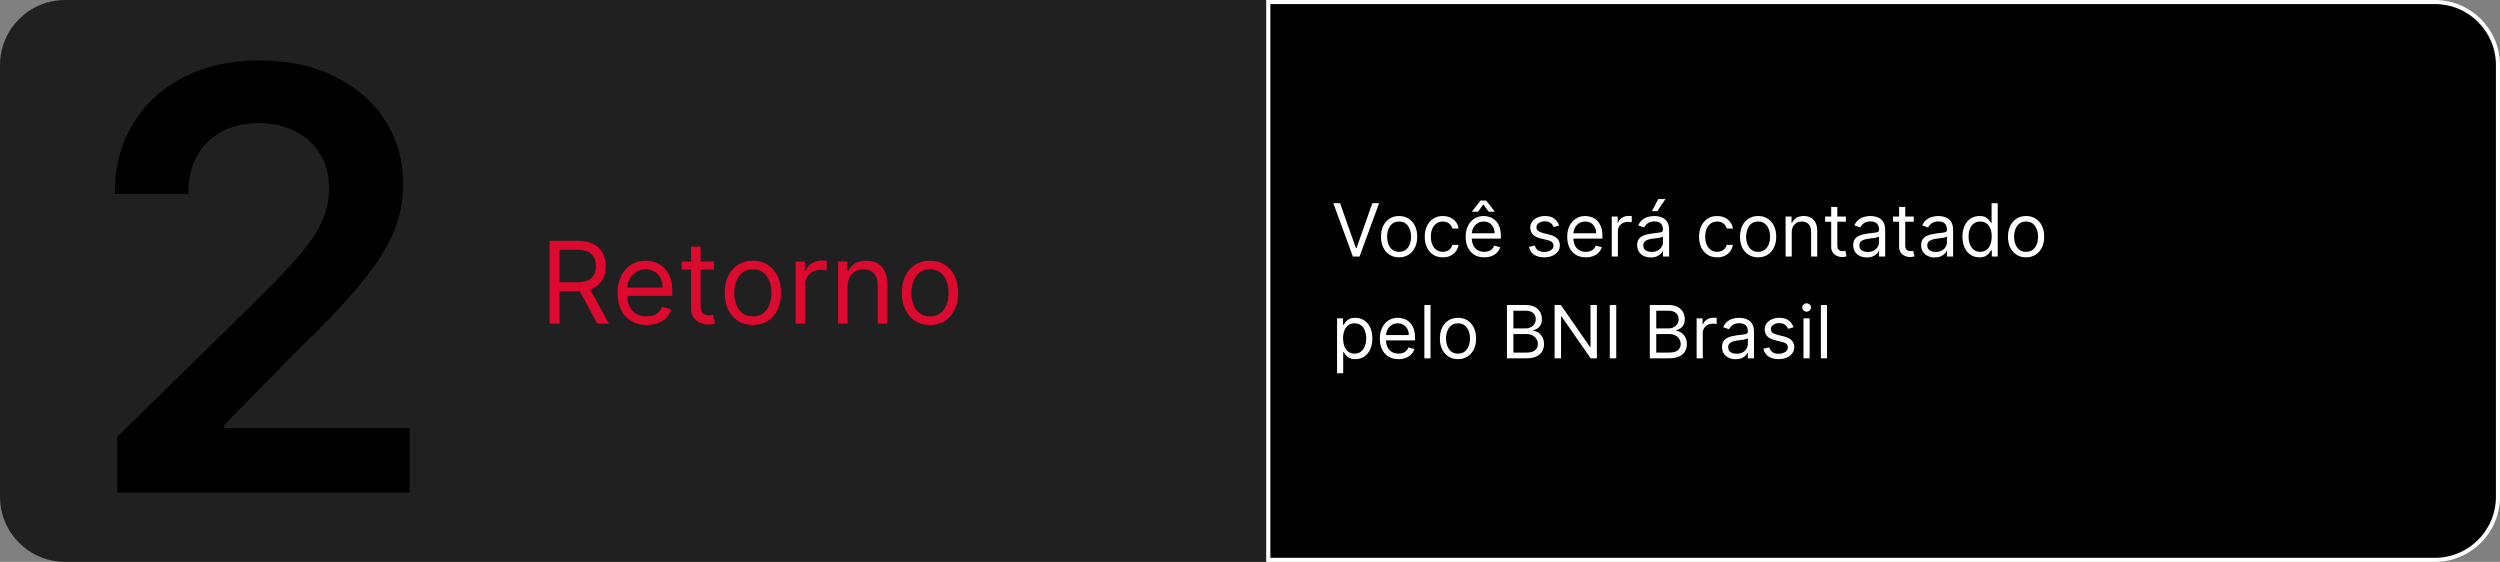
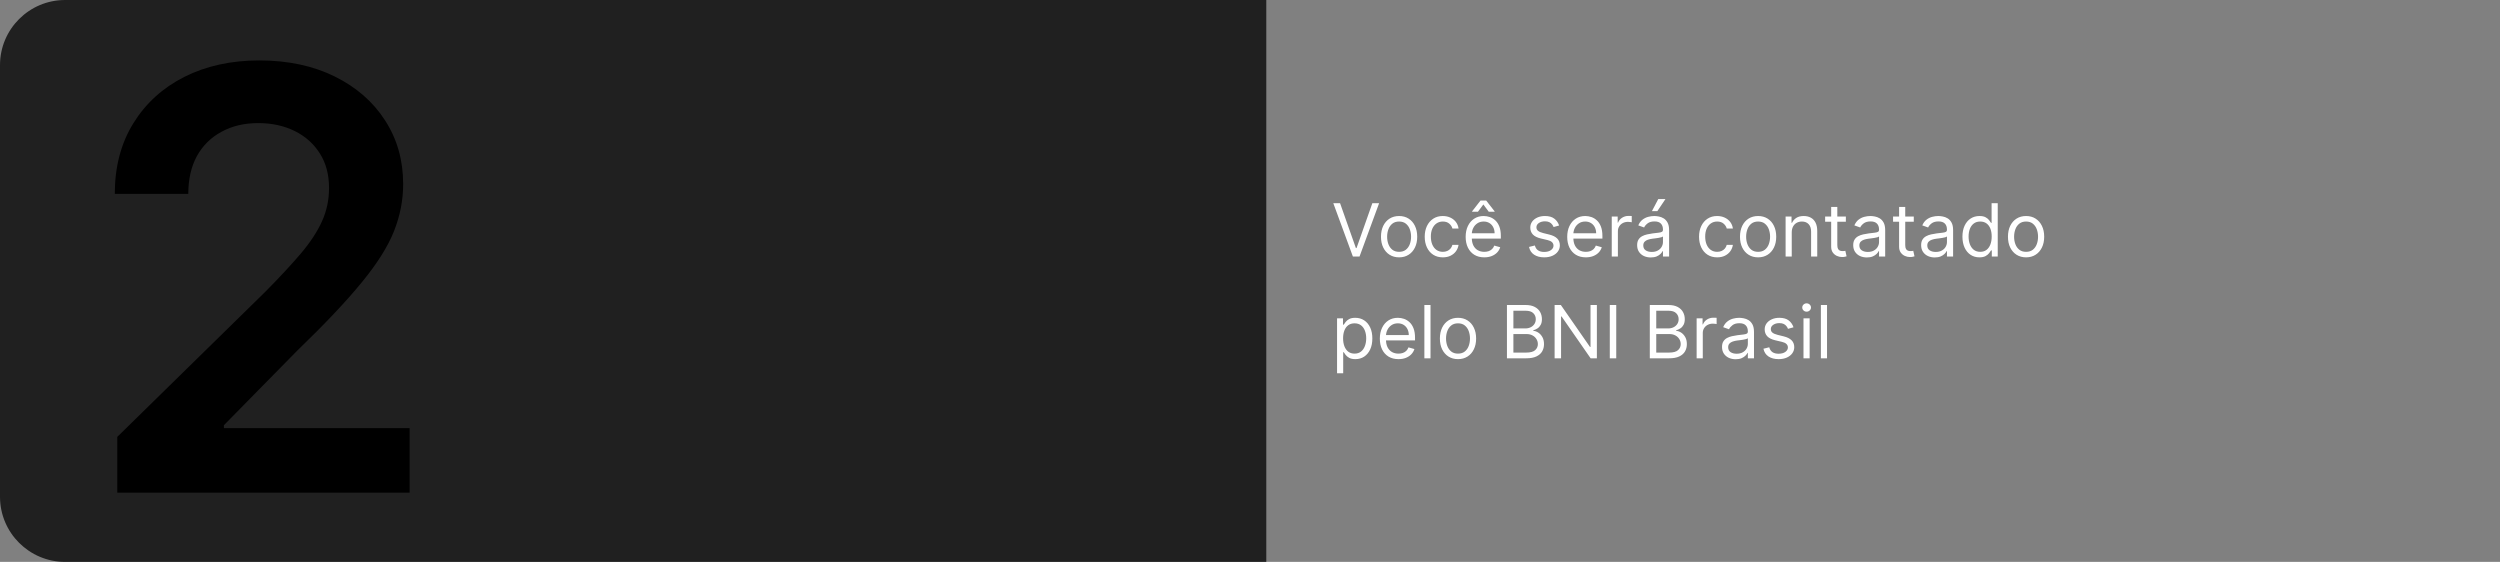
<svg xmlns="http://www.w3.org/2000/svg" width="614" height="138" viewBox="0 0 614 138" fill="none">
  <rect x="0" y="0" width="614" height="138" fill="#808080" stroke="none" />
  <path d="M0 16C0 7.163 7.163 0 16 0H311V138H16C7.163 138 0 130.837 0 122V16Z" fill="#202020" />
  <path d="M28.807 121V107.295L65.165 71.653C68.642 68.142 71.54 65.023 73.858 62.295C76.176 59.568 77.915 56.926 79.074 54.369C80.233 51.812 80.812 49.085 80.812 46.188C80.812 42.881 80.062 40.051 78.562 37.699C77.062 35.312 75 33.472 72.375 32.176C69.75 30.881 66.767 30.233 63.426 30.233C59.983 30.233 56.966 30.949 54.375 32.381C51.784 33.778 49.773 35.773 48.341 38.364C46.943 40.955 46.244 44.04 46.244 47.619H28.193C28.193 40.972 29.71 35.193 32.744 30.284C35.778 25.375 39.955 21.574 45.273 18.881C50.625 16.188 56.761 14.841 63.682 14.841C70.704 14.841 76.875 16.153 82.193 18.778C87.511 21.403 91.636 25 94.568 29.568C97.534 34.136 99.017 39.352 99.017 45.216C99.017 49.136 98.267 52.989 96.767 56.773C95.267 60.557 92.625 64.75 88.841 69.352C85.091 73.954 79.824 79.528 73.04 86.074L54.989 104.432V105.148H100.602V121H28.807Z" fill="black" />
-   <path d="M134.966 79.5V59.136H141.847C143.438 59.136 144.743 59.408 145.764 59.952C146.785 60.489 147.541 61.228 148.031 62.169C148.522 63.11 148.767 64.181 148.767 65.381C148.767 66.581 148.522 67.644 148.031 68.572C147.541 69.501 146.788 70.23 145.774 70.76C144.76 71.284 143.464 71.546 141.886 71.546H136.318V69.318H141.807C142.894 69.318 143.769 69.159 144.432 68.841C145.101 68.523 145.585 68.072 145.884 67.489C146.188 66.899 146.341 66.196 146.341 65.381C146.341 64.565 146.188 63.853 145.884 63.243C145.579 62.633 145.091 62.162 144.422 61.831C143.752 61.493 142.867 61.324 141.767 61.324H137.432V79.5H134.966ZM144.551 70.352L149.562 79.5H146.699L141.767 70.352H144.551ZM158.797 79.818C157.326 79.818 156.056 79.493 154.989 78.844C153.928 78.188 153.11 77.273 152.533 76.099C151.963 74.919 151.678 73.547 151.678 71.983C151.678 70.419 151.963 69.04 152.533 67.847C153.11 66.647 153.912 65.712 154.939 65.043C155.973 64.367 157.18 64.028 158.559 64.028C159.354 64.028 160.14 64.161 160.915 64.426C161.691 64.691 162.397 65.122 163.033 65.719C163.669 66.309 164.176 67.091 164.554 68.065C164.932 69.04 165.121 70.24 165.121 71.665V72.659H153.348V70.631H162.735C162.735 69.769 162.562 69 162.218 68.324C161.88 67.648 161.396 67.114 160.766 66.723C160.143 66.332 159.407 66.136 158.559 66.136C157.624 66.136 156.815 66.368 156.132 66.832C155.456 67.29 154.936 67.886 154.571 68.622C154.207 69.358 154.025 70.147 154.025 70.989V72.341C154.025 73.494 154.223 74.472 154.621 75.274C155.025 76.07 155.586 76.676 156.301 77.094C157.017 77.505 157.849 77.71 158.797 77.71C159.414 77.71 159.971 77.624 160.468 77.452C160.971 77.273 161.406 77.008 161.77 76.656C162.135 76.298 162.417 75.854 162.615 75.324L164.882 75.96C164.644 76.729 164.243 77.405 163.679 77.989C163.116 78.565 162.42 79.016 161.591 79.341C160.763 79.659 159.831 79.818 158.797 79.818ZM175.333 64.227V66.216H167.418V64.227H175.333ZM169.725 60.568H172.071V75.125C172.071 75.788 172.167 76.285 172.36 76.617C172.559 76.941 172.81 77.16 173.115 77.273C173.427 77.379 173.755 77.432 174.1 77.432C174.358 77.432 174.57 77.419 174.736 77.392C174.902 77.359 175.034 77.332 175.134 77.312L175.611 79.421C175.452 79.48 175.23 79.54 174.945 79.599C174.66 79.666 174.299 79.699 173.861 79.699C173.198 79.699 172.549 79.556 171.912 79.271C171.283 78.986 170.759 78.552 170.341 77.969C169.93 77.385 169.725 76.65 169.725 75.761V60.568ZM184.903 79.818C183.524 79.818 182.315 79.49 181.274 78.834C180.24 78.178 179.431 77.26 178.848 76.079C178.271 74.9 177.983 73.521 177.983 71.943C177.983 70.352 178.271 68.963 178.848 67.777C179.431 66.59 180.24 65.669 181.274 65.013C182.315 64.356 183.524 64.028 184.903 64.028C186.282 64.028 187.488 64.356 188.522 65.013C189.563 65.669 190.372 66.59 190.949 67.777C191.532 68.963 191.824 70.352 191.824 71.943C191.824 73.521 191.532 74.9 190.949 76.079C190.372 77.26 189.563 78.178 188.522 78.834C187.488 79.49 186.282 79.818 184.903 79.818ZM184.903 77.71C185.95 77.71 186.812 77.442 187.488 76.905C188.164 76.368 188.665 75.662 188.99 74.787C189.315 73.912 189.477 72.964 189.477 71.943C189.477 70.922 189.315 69.971 188.99 69.09C188.665 68.208 188.164 67.495 187.488 66.952C186.812 66.408 185.95 66.136 184.903 66.136C183.856 66.136 182.994 66.408 182.318 66.952C181.642 67.495 181.141 68.208 180.816 69.09C180.492 69.971 180.329 70.922 180.329 71.943C180.329 72.964 180.492 73.912 180.816 74.787C181.141 75.662 181.642 76.368 182.318 76.905C182.994 77.442 183.856 77.71 184.903 77.71ZM195.406 79.5V64.227H197.673V66.534H197.832C198.11 65.778 198.614 65.165 199.343 64.695C200.072 64.224 200.894 63.989 201.809 63.989C201.981 63.989 202.197 63.992 202.455 63.999C202.714 64.005 202.909 64.015 203.042 64.028V66.415C202.962 66.395 202.78 66.365 202.495 66.325C202.217 66.279 201.922 66.256 201.61 66.256C200.868 66.256 200.205 66.412 199.621 66.723C199.045 67.028 198.587 67.452 198.249 67.996C197.918 68.533 197.752 69.146 197.752 69.835V79.5H195.406ZM208.17 70.312V79.5H205.824V64.227H208.091V66.614H208.289C208.647 65.838 209.191 65.215 209.92 64.744C210.649 64.267 211.591 64.028 212.744 64.028C213.778 64.028 214.683 64.24 215.458 64.665C216.234 65.082 216.837 65.719 217.268 66.574C217.699 67.422 217.914 68.496 217.914 69.796V79.5H215.568V69.954C215.568 68.755 215.256 67.82 214.633 67.151C214.01 66.474 213.155 66.136 212.068 66.136C211.319 66.136 210.649 66.299 210.059 66.624C209.476 66.948 209.015 67.422 208.677 68.046C208.339 68.669 208.17 69.424 208.17 70.312ZM228.407 79.818C227.028 79.818 225.818 79.49 224.778 78.834C223.744 78.178 222.935 77.26 222.352 76.079C221.775 74.9 221.487 73.521 221.487 71.943C221.487 70.352 221.775 68.963 222.352 67.777C222.935 66.59 223.744 65.669 224.778 65.013C225.818 64.356 227.028 64.028 228.407 64.028C229.786 64.028 230.992 64.356 232.026 65.013C233.067 65.669 233.876 66.59 234.452 67.777C235.036 68.963 235.327 70.352 235.327 71.943C235.327 73.521 235.036 74.9 234.452 76.079C233.876 77.26 233.067 78.178 232.026 78.834C230.992 79.49 229.786 79.818 228.407 79.818ZM228.407 77.71C229.454 77.71 230.316 77.442 230.992 76.905C231.668 76.368 232.169 75.662 232.494 74.787C232.818 73.912 232.981 72.964 232.981 71.943C232.981 70.922 232.818 69.971 232.494 69.09C232.169 68.208 231.668 67.495 230.992 66.952C230.316 66.408 229.454 66.136 228.407 66.136C227.36 66.136 226.498 66.408 225.822 66.952C225.146 67.495 224.645 68.208 224.32 69.09C223.996 69.971 223.833 70.922 223.833 71.943C223.833 72.964 223.996 73.912 224.32 74.787C224.645 75.662 225.146 76.368 225.822 76.905C226.498 77.442 227.36 77.71 228.407 77.71Z" fill="#DB0A2E" />
-   <path d="M598 0.5C606.56 0.5 613.5 7.44 613.5 16V122C613.5 130.56 606.56 137.5 598 137.5H311.5V0.5H598Z" fill="black" />
-   <path d="M598 0.5C606.56 0.5 613.5 7.44 613.5 16V122C613.5 130.56 606.56 137.5 598 137.5H311.5V0.5H598Z" stroke="white" />
  <path d="M329.122 49.909L333.009 60.929H333.162L337.048 49.909H338.71L333.903 63H332.267L327.46 49.909H329.122ZM343.619 63.205C342.733 63.205 341.955 62.994 341.286 62.572C340.621 62.15 340.102 61.56 339.727 60.801C339.356 60.043 339.17 59.156 339.17 58.142C339.17 57.119 339.356 56.227 339.727 55.464C340.102 54.701 340.621 54.109 341.286 53.687C341.955 53.265 342.733 53.054 343.619 53.054C344.506 53.054 345.281 53.265 345.946 53.687C346.615 54.109 347.135 54.701 347.506 55.464C347.881 56.227 348.068 57.119 348.068 58.142C348.068 59.156 347.881 60.043 347.506 60.801C347.135 61.56 346.615 62.15 345.946 62.572C345.281 62.994 344.506 63.205 343.619 63.205ZM343.619 61.849C344.293 61.849 344.847 61.677 345.281 61.332C345.716 60.986 346.038 60.533 346.246 59.97C346.455 59.408 346.56 58.798 346.56 58.142C346.56 57.486 346.455 56.874 346.246 56.307C346.038 55.741 345.716 55.283 345.281 54.933C344.847 54.584 344.293 54.409 343.619 54.409C342.946 54.409 342.392 54.584 341.957 54.933C341.523 55.283 341.201 55.741 340.992 56.307C340.783 56.874 340.679 57.486 340.679 58.142C340.679 58.798 340.783 59.408 340.992 59.97C341.201 60.533 341.523 60.986 341.957 61.332C342.392 61.677 342.946 61.849 343.619 61.849ZM354.36 63.205C353.439 63.205 352.646 62.987 351.982 62.553C351.317 62.118 350.806 61.519 350.448 60.756C350.09 59.994 349.911 59.122 349.911 58.142C349.911 57.145 350.094 56.265 350.46 55.502C350.831 54.735 351.347 54.136 352.007 53.706C352.672 53.271 353.448 53.054 354.334 53.054C355.024 53.054 355.646 53.182 356.2 53.438C356.754 53.693 357.208 54.051 357.562 54.511C357.916 54.972 358.135 55.508 358.22 56.122H356.712C356.597 55.675 356.341 55.278 355.945 54.933C355.553 54.584 355.024 54.409 354.36 54.409C353.771 54.409 353.256 54.562 352.813 54.869C352.374 55.172 352.031 55.6 351.784 56.154C351.541 56.704 351.419 57.349 351.419 58.091C351.419 58.849 351.539 59.51 351.777 60.072C352.02 60.635 352.361 61.072 352.8 61.383C353.243 61.694 353.763 61.849 354.36 61.849C354.752 61.849 355.107 61.781 355.427 61.645C355.747 61.508 356.017 61.312 356.239 61.057C356.46 60.801 356.618 60.494 356.712 60.136H358.22C358.135 60.716 357.924 61.238 357.588 61.702C357.255 62.163 356.814 62.529 356.264 62.802C355.719 63.07 355.084 63.205 354.36 63.205ZM364.542 63.205C363.596 63.205 362.78 62.996 362.094 62.578C361.412 62.156 360.886 61.568 360.515 60.814C360.149 60.055 359.965 59.173 359.965 58.168C359.965 57.162 360.149 56.276 360.515 55.508C360.886 54.737 361.401 54.136 362.062 53.706C362.727 53.271 363.502 53.054 364.389 53.054C364.9 53.054 365.405 53.139 365.904 53.31C366.402 53.48 366.856 53.757 367.265 54.141C367.674 54.52 368 55.023 368.243 55.649C368.486 56.276 368.607 57.047 368.607 57.963V58.602H361.039V57.298H367.073C367.073 56.744 366.963 56.25 366.741 55.815C366.524 55.381 366.213 55.038 365.808 54.786C365.407 54.535 364.934 54.409 364.389 54.409C363.788 54.409 363.268 54.558 362.829 54.856C362.394 55.151 362.06 55.534 361.825 56.007C361.591 56.48 361.474 56.987 361.474 57.528V58.398C361.474 59.139 361.602 59.768 361.857 60.283C362.117 60.795 362.477 61.185 362.938 61.453C363.398 61.717 363.933 61.849 364.542 61.849C364.938 61.849 365.296 61.794 365.616 61.683C365.94 61.568 366.219 61.398 366.453 61.172C366.688 60.942 366.869 60.656 366.997 60.315L368.454 60.724C368.301 61.219 368.043 61.653 367.681 62.028C367.318 62.399 366.871 62.689 366.338 62.898C365.806 63.102 365.207 63.205 364.542 63.205ZM365.642 52.006L364.312 50.216L362.982 52.006H361.551V51.903L363.622 49.244H365.002L367.073 51.903V52.006H365.642ZM382.919 55.381L381.564 55.764C381.479 55.538 381.353 55.319 381.187 55.106C381.025 54.889 380.803 54.709 380.522 54.569C380.241 54.428 379.881 54.358 379.442 54.358C378.841 54.358 378.34 54.496 377.94 54.773C377.544 55.046 377.345 55.394 377.345 55.815C377.345 56.19 377.482 56.486 377.754 56.704C378.027 56.921 378.453 57.102 379.033 57.247L380.49 57.605C381.368 57.818 382.022 58.144 382.453 58.583C382.883 59.018 383.098 59.578 383.098 60.264C383.098 60.827 382.936 61.33 382.612 61.773C382.293 62.216 381.845 62.565 381.27 62.821C380.695 63.077 380.026 63.205 379.263 63.205C378.262 63.205 377.433 62.987 376.776 62.553C376.12 62.118 375.705 61.483 375.53 60.648L376.962 60.29C377.098 60.818 377.356 61.215 377.735 61.479C378.119 61.743 378.619 61.875 379.237 61.875C379.941 61.875 380.499 61.726 380.912 61.428C381.33 61.125 381.539 60.763 381.539 60.341C381.539 60 381.419 59.715 381.181 59.484C380.942 59.25 380.575 59.075 380.081 58.96L378.445 58.577C377.546 58.364 376.885 58.033 376.463 57.586C376.046 57.134 375.837 56.57 375.837 55.892C375.837 55.338 375.992 54.848 376.303 54.422C376.619 53.996 377.047 53.661 377.588 53.418C378.134 53.175 378.752 53.054 379.442 53.054C380.414 53.054 381.176 53.267 381.73 53.693C382.289 54.119 382.685 54.682 382.919 55.381ZM389.485 63.205C388.539 63.205 387.723 62.996 387.037 62.578C386.355 62.156 385.829 61.568 385.458 60.814C385.092 60.055 384.909 59.173 384.909 58.168C384.909 57.162 385.092 56.276 385.458 55.508C385.829 54.737 386.345 54.136 387.005 53.706C387.67 53.271 388.446 53.054 389.332 53.054C389.843 53.054 390.348 53.139 390.847 53.31C391.346 53.48 391.799 53.757 392.208 54.141C392.618 54.52 392.944 55.023 393.186 55.649C393.429 56.276 393.551 57.047 393.551 57.963V58.602H385.983V57.298H392.017C392.017 56.744 391.906 56.25 391.684 55.815C391.467 55.381 391.156 55.038 390.751 54.786C390.35 54.535 389.877 54.409 389.332 54.409C388.731 54.409 388.211 54.558 387.772 54.856C387.338 55.151 387.003 55.534 386.769 56.007C386.534 56.48 386.417 56.987 386.417 57.528V58.398C386.417 59.139 386.545 59.768 386.801 60.283C387.061 60.795 387.421 61.185 387.881 61.453C388.341 61.717 388.876 61.849 389.485 61.849C389.882 61.849 390.24 61.794 390.559 61.683C390.883 61.568 391.162 61.398 391.397 61.172C391.631 60.942 391.812 60.656 391.94 60.315L393.397 60.724C393.244 61.219 392.986 61.653 392.624 62.028C392.262 62.399 391.814 62.689 391.282 62.898C390.749 63.102 390.15 63.205 389.485 63.205ZM395.846 63V53.182H397.303V54.665H397.405C397.584 54.179 397.908 53.785 398.377 53.482C398.846 53.18 399.374 53.028 399.962 53.028C400.073 53.028 400.211 53.031 400.377 53.035C400.544 53.039 400.669 53.045 400.755 53.054V54.588C400.703 54.575 400.586 54.556 400.403 54.531C400.224 54.501 400.034 54.486 399.834 54.486C399.357 54.486 398.931 54.586 398.556 54.786C398.185 54.982 397.891 55.255 397.674 55.604C397.461 55.95 397.354 56.344 397.354 56.787V63H395.846ZM405.432 63.23C404.81 63.23 404.245 63.113 403.738 62.879C403.231 62.64 402.828 62.297 402.53 61.849C402.232 61.398 402.083 60.852 402.083 60.213C402.083 59.651 402.193 59.195 402.415 58.845C402.637 58.492 402.933 58.215 403.303 58.014C403.674 57.814 404.083 57.665 404.531 57.567C404.982 57.465 405.436 57.383 405.892 57.324C406.489 57.247 406.972 57.19 407.343 57.151C407.718 57.109 407.991 57.038 408.161 56.94C408.336 56.842 408.423 56.672 408.423 56.429V56.378C408.423 55.747 408.251 55.257 407.906 54.908C407.565 54.558 407.047 54.383 406.352 54.383C405.632 54.383 405.068 54.541 404.659 54.856C404.249 55.172 403.962 55.508 403.796 55.867L402.364 55.355C402.619 54.758 402.96 54.294 403.387 53.962C403.817 53.625 404.286 53.391 404.793 53.258C405.304 53.122 405.807 53.054 406.301 53.054C406.617 53.054 406.979 53.092 407.388 53.169C407.801 53.242 408.2 53.393 408.583 53.623C408.971 53.853 409.293 54.2 409.548 54.665C409.804 55.129 409.932 55.751 409.932 56.531V63H408.423V61.67H408.347C408.244 61.883 408.074 62.111 407.835 62.354C407.597 62.597 407.279 62.804 406.883 62.974C406.487 63.145 406.003 63.23 405.432 63.23ZM405.662 61.875C406.259 61.875 406.762 61.758 407.171 61.523C407.584 61.289 407.895 60.986 408.104 60.616C408.317 60.245 408.423 59.855 408.423 59.446V58.065C408.36 58.142 408.219 58.212 408.002 58.276C407.789 58.336 407.541 58.389 407.26 58.436C406.983 58.479 406.713 58.517 406.448 58.551C406.188 58.581 405.977 58.606 405.816 58.628C405.423 58.679 405.057 58.762 404.716 58.877C404.379 58.988 404.107 59.156 403.898 59.382C403.693 59.604 403.591 59.906 403.591 60.29C403.591 60.814 403.785 61.21 404.173 61.479C404.565 61.743 405.061 61.875 405.662 61.875ZM405.713 51.852L407.273 48.886H409.037L407.043 51.852H405.713ZM421.737 63.205C420.816 63.205 420.023 62.987 419.359 62.553C418.694 62.118 418.183 61.519 417.825 60.756C417.467 59.994 417.288 59.122 417.288 58.142C417.288 57.145 417.471 56.265 417.837 55.502C418.208 54.735 418.724 54.136 419.384 53.706C420.049 53.271 420.825 53.054 421.711 53.054C422.401 53.054 423.023 53.182 423.577 53.438C424.131 53.693 424.585 54.051 424.939 54.511C425.293 54.972 425.512 55.508 425.597 56.122H424.089C423.974 55.675 423.718 55.278 423.322 54.933C422.93 54.584 422.401 54.409 421.737 54.409C421.148 54.409 420.633 54.562 420.19 54.869C419.751 55.172 419.408 55.6 419.161 56.154C418.918 56.704 418.796 57.349 418.796 58.091C418.796 58.849 418.915 59.51 419.154 60.072C419.397 60.635 419.738 61.072 420.177 61.383C420.62 61.694 421.14 61.849 421.737 61.849C422.129 61.849 422.484 61.781 422.804 61.645C423.124 61.508 423.394 61.312 423.616 61.057C423.837 60.801 423.995 60.494 424.089 60.136H425.597C425.512 60.716 425.301 61.238 424.964 61.702C424.632 62.163 424.191 62.529 423.641 62.802C423.096 63.07 422.461 63.205 421.737 63.205ZM431.791 63.205C430.905 63.205 430.127 62.994 429.458 62.572C428.793 62.15 428.273 61.56 427.898 60.801C427.528 60.043 427.342 59.156 427.342 58.142C427.342 57.119 427.528 56.227 427.898 55.464C428.273 54.701 428.793 54.109 429.458 53.687C430.127 53.265 430.905 53.054 431.791 53.054C432.678 53.054 433.453 53.265 434.118 53.687C434.787 54.109 435.307 54.701 435.678 55.464C436.053 56.227 436.24 57.119 436.24 58.142C436.24 59.156 436.053 60.043 435.678 60.801C435.307 61.56 434.787 62.15 434.118 62.572C433.453 62.994 432.678 63.205 431.791 63.205ZM431.791 61.849C432.464 61.849 433.018 61.677 433.453 61.332C433.888 60.986 434.21 60.533 434.418 59.97C434.627 59.408 434.732 58.798 434.732 58.142C434.732 57.486 434.627 56.874 434.418 56.307C434.21 55.741 433.888 55.283 433.453 54.933C433.018 54.584 432.464 54.409 431.791 54.409C431.118 54.409 430.564 54.584 430.129 54.933C429.695 55.283 429.373 55.741 429.164 56.307C428.955 56.874 428.851 57.486 428.851 58.142C428.851 58.798 428.955 59.408 429.164 59.97C429.373 60.533 429.695 60.986 430.129 61.332C430.564 61.677 431.118 61.849 431.791 61.849ZM440.051 57.094V63H438.543V53.182H440V54.716H440.128C440.358 54.217 440.708 53.817 441.176 53.514C441.645 53.207 442.25 53.054 442.992 53.054C443.656 53.054 444.238 53.19 444.737 53.463C445.235 53.731 445.623 54.141 445.9 54.69C446.177 55.236 446.316 55.926 446.316 56.761V63H444.807V56.864C444.807 56.092 444.607 55.492 444.206 55.061C443.806 54.626 443.256 54.409 442.557 54.409C442.075 54.409 441.645 54.514 441.266 54.722C440.891 54.931 440.595 55.236 440.377 55.636C440.16 56.037 440.051 56.523 440.051 57.094ZM453.342 53.182V54.46H448.254V53.182H453.342ZM449.737 50.83H451.245V60.188C451.245 60.614 451.307 60.933 451.431 61.146C451.559 61.355 451.721 61.496 451.917 61.568C452.117 61.636 452.328 61.67 452.549 61.67C452.716 61.67 452.852 61.662 452.958 61.645C453.065 61.624 453.15 61.606 453.214 61.594L453.521 62.949C453.419 62.987 453.276 63.026 453.093 63.064C452.909 63.106 452.677 63.128 452.396 63.128C451.97 63.128 451.552 63.036 451.143 62.853C450.738 62.67 450.402 62.391 450.133 62.016C449.869 61.641 449.737 61.168 449.737 60.597V50.83ZM458.5 63.23C457.878 63.23 457.314 63.113 456.806 62.879C456.299 62.64 455.897 62.297 455.598 61.849C455.3 61.398 455.151 60.852 455.151 60.213C455.151 59.651 455.262 59.195 455.483 58.845C455.705 58.492 456.001 58.215 456.372 58.014C456.743 57.814 457.152 57.665 457.599 57.567C458.051 57.465 458.505 57.383 458.961 57.324C459.557 57.247 460.041 57.19 460.412 57.151C460.787 57.109 461.059 57.038 461.23 56.94C461.404 56.842 461.492 56.672 461.492 56.429V56.378C461.492 55.747 461.319 55.257 460.974 54.908C460.633 54.558 460.115 54.383 459.421 54.383C458.701 54.383 458.136 54.541 457.727 54.856C457.318 55.172 457.03 55.508 456.864 55.867L455.432 55.355C455.688 54.758 456.029 54.294 456.455 53.962C456.885 53.625 457.354 53.391 457.861 53.258C458.373 53.122 458.875 53.054 459.37 53.054C459.685 53.054 460.047 53.092 460.456 53.169C460.87 53.242 461.268 53.393 461.652 53.623C462.039 53.853 462.361 54.2 462.617 54.665C462.873 55.129 463 55.751 463 56.531V63H461.492V61.67H461.415C461.313 61.883 461.142 62.111 460.904 62.354C460.665 62.597 460.348 62.804 459.951 62.974C459.555 63.145 459.071 63.23 458.5 63.23ZM458.73 61.875C459.327 61.875 459.83 61.758 460.239 61.523C460.652 61.289 460.963 60.986 461.172 60.616C461.385 60.245 461.492 59.855 461.492 59.446V58.065C461.428 58.142 461.287 58.212 461.07 58.276C460.857 58.336 460.61 58.389 460.328 58.436C460.051 58.479 459.781 58.517 459.517 58.551C459.257 58.581 459.046 58.606 458.884 58.628C458.492 58.679 458.125 58.762 457.784 58.877C457.448 58.988 457.175 59.156 456.966 59.382C456.762 59.604 456.659 59.906 456.659 60.29C456.659 60.814 456.853 61.21 457.241 61.479C457.633 61.743 458.13 61.875 458.73 61.875ZM470.024 53.182V54.46H464.936V53.182H470.024ZM466.419 50.83H467.927V60.188C467.927 60.614 467.989 60.933 468.112 61.146C468.24 61.355 468.402 61.496 468.598 61.568C468.798 61.636 469.009 61.67 469.231 61.67C469.397 61.67 469.534 61.662 469.64 61.645C469.747 61.624 469.832 61.606 469.896 61.594L470.203 62.949C470.1 62.987 469.958 63.026 469.774 63.064C469.591 63.106 469.359 63.128 469.078 63.128C468.651 63.128 468.234 63.036 467.825 62.853C467.42 62.67 467.083 62.391 466.815 62.016C466.551 61.641 466.419 61.168 466.419 60.597V50.83ZM475.182 63.23C474.56 63.23 473.995 63.113 473.488 62.879C472.981 62.64 472.578 62.297 472.28 61.849C471.982 61.398 471.833 60.852 471.833 60.213C471.833 59.651 471.943 59.195 472.165 58.845C472.387 58.492 472.683 58.215 473.053 58.014C473.424 57.814 473.833 57.665 474.281 57.567C474.732 57.465 475.186 57.383 475.642 57.324C476.239 57.247 476.722 57.19 477.093 57.151C477.468 57.109 477.741 57.038 477.911 56.94C478.086 56.842 478.173 56.672 478.173 56.429V56.378C478.173 55.747 478.001 55.257 477.656 54.908C477.315 54.558 476.797 54.383 476.102 54.383C475.382 54.383 474.818 54.541 474.409 54.856C473.999 55.172 473.712 55.508 473.546 55.867L472.114 55.355C472.369 54.758 472.71 54.294 473.137 53.962C473.567 53.625 474.036 53.391 474.543 53.258C475.054 53.122 475.557 53.054 476.051 53.054C476.367 53.054 476.729 53.092 477.138 53.169C477.551 53.242 477.95 53.393 478.333 53.623C478.721 53.853 479.043 54.2 479.298 54.665C479.554 55.129 479.682 55.751 479.682 56.531V63H478.173V61.67H478.097C477.994 61.883 477.824 62.111 477.585 62.354C477.347 62.597 477.029 62.804 476.633 62.974C476.237 63.145 475.753 63.23 475.182 63.23ZM475.412 61.875C476.009 61.875 476.512 61.758 476.921 61.523C477.334 61.289 477.645 60.986 477.854 60.616C478.067 60.245 478.173 59.855 478.173 59.446V58.065C478.11 58.142 477.969 58.212 477.752 58.276C477.539 58.336 477.291 58.389 477.01 58.436C476.733 58.479 476.463 58.517 476.198 58.551C475.938 58.581 475.727 58.606 475.566 58.628C475.173 58.679 474.807 58.762 474.466 58.877C474.129 58.988 473.857 59.156 473.648 59.382C473.443 59.604 473.341 59.906 473.341 60.29C473.341 60.814 473.535 61.21 473.923 61.479C474.315 61.743 474.811 61.875 475.412 61.875ZM486.143 63.205C485.325 63.205 484.602 62.998 483.976 62.584C483.349 62.167 482.859 61.579 482.506 60.82C482.152 60.057 481.975 59.156 481.975 58.117C481.975 57.085 482.152 56.19 482.506 55.432C482.859 54.673 483.352 54.087 483.982 53.674C484.613 53.261 485.342 53.054 486.168 53.054C486.808 53.054 487.313 53.16 487.683 53.374C488.058 53.582 488.344 53.821 488.54 54.09C488.74 54.354 488.896 54.571 489.006 54.742H489.134V49.909H490.643V63H489.185V61.492H489.006C488.896 61.67 488.738 61.896 488.533 62.169C488.329 62.438 488.037 62.678 487.658 62.891C487.278 63.1 486.773 63.205 486.143 63.205ZM486.347 61.849C486.952 61.849 487.464 61.692 487.881 61.376C488.299 61.057 488.616 60.616 488.834 60.053C489.051 59.486 489.16 58.832 489.16 58.091C489.16 57.358 489.053 56.717 488.84 56.167C488.627 55.613 488.312 55.182 487.894 54.876C487.477 54.565 486.961 54.409 486.347 54.409C485.708 54.409 485.175 54.573 484.749 54.901C484.327 55.225 484.01 55.666 483.797 56.224C483.588 56.778 483.484 57.401 483.484 58.091C483.484 58.79 483.59 59.425 483.803 59.996C484.021 60.562 484.34 61.014 484.762 61.351C485.188 61.683 485.717 61.849 486.347 61.849ZM497.604 63.205C496.717 63.205 495.94 62.994 495.271 62.572C494.606 62.15 494.086 61.56 493.711 60.801C493.34 60.043 493.155 59.156 493.155 58.142C493.155 57.119 493.34 56.227 493.711 55.464C494.086 54.701 494.606 54.109 495.271 53.687C495.94 53.265 496.717 53.054 497.604 53.054C498.49 53.054 499.266 53.265 499.93 53.687C500.599 54.109 501.119 54.701 501.49 55.464C501.865 56.227 502.053 57.119 502.053 58.142C502.053 59.156 501.865 60.043 501.49 60.801C501.119 61.56 500.599 62.15 499.93 62.572C499.266 62.994 498.49 63.205 497.604 63.205ZM497.604 61.849C498.277 61.849 498.831 61.677 499.266 61.332C499.7 60.986 500.022 60.533 500.231 59.97C500.44 59.408 500.544 58.798 500.544 58.142C500.544 57.486 500.44 56.874 500.231 56.307C500.022 55.741 499.7 55.283 499.266 54.933C498.831 54.584 498.277 54.409 497.604 54.409C496.93 54.409 496.376 54.584 495.942 54.933C495.507 55.283 495.185 55.741 494.977 56.307C494.768 56.874 494.663 57.486 494.663 58.142C494.663 58.798 494.768 59.408 494.977 59.97C495.185 60.533 495.507 60.986 495.942 61.332C496.376 61.677 496.93 61.849 497.604 61.849ZM328.381 91.682V78.182H329.838V79.742H330.017C330.128 79.571 330.281 79.354 330.477 79.09C330.678 78.821 330.963 78.582 331.334 78.374C331.709 78.16 332.216 78.054 332.855 78.054C333.682 78.054 334.411 78.261 335.041 78.674C335.672 79.087 336.164 79.673 336.518 80.432C336.871 81.19 337.048 82.085 337.048 83.117C337.048 84.156 336.871 85.058 336.518 85.82C336.164 86.579 335.674 87.167 335.048 87.585C334.421 87.998 333.699 88.204 332.881 88.204C332.25 88.204 331.745 88.1 331.366 87.891C330.987 87.678 330.695 87.438 330.49 87.169C330.286 86.896 330.128 86.671 330.017 86.492H329.889V91.682H328.381ZM329.864 83.091C329.864 83.832 329.972 84.487 330.19 85.053C330.407 85.616 330.724 86.057 331.142 86.376C331.56 86.692 332.071 86.849 332.676 86.849C333.307 86.849 333.833 86.683 334.255 86.351C334.681 86.014 335.001 85.562 335.214 84.996C335.431 84.425 335.54 83.79 335.54 83.091C335.54 82.401 335.433 81.778 335.22 81.224C335.011 80.666 334.694 80.225 334.268 79.901C333.846 79.573 333.315 79.409 332.676 79.409C332.063 79.409 331.547 79.565 331.129 79.876C330.712 80.183 330.396 80.613 330.183 81.167C329.97 81.717 329.864 82.358 329.864 83.091ZM343.466 88.204C342.52 88.204 341.704 87.996 341.018 87.578C340.336 87.156 339.81 86.568 339.439 85.814C339.072 85.055 338.889 84.173 338.889 83.168C338.889 82.162 339.072 81.276 339.439 80.508C339.81 79.737 340.325 79.136 340.986 78.706C341.651 78.271 342.426 78.054 343.312 78.054C343.824 78.054 344.329 78.139 344.827 78.31C345.326 78.48 345.78 78.757 346.189 79.141C346.598 79.52 346.924 80.023 347.167 80.649C347.41 81.276 347.531 82.047 347.531 82.963V83.602H339.963V82.298H345.997C345.997 81.744 345.886 81.25 345.665 80.815C345.447 80.381 345.136 80.038 344.732 79.786C344.331 79.535 343.858 79.409 343.312 79.409C342.712 79.409 342.192 79.558 341.753 79.856C341.318 80.151 340.984 80.534 340.749 81.007C340.515 81.48 340.398 81.987 340.398 82.528V83.398C340.398 84.139 340.526 84.768 340.781 85.283C341.041 85.795 341.401 86.185 341.862 86.453C342.322 86.717 342.857 86.849 343.466 86.849C343.862 86.849 344.22 86.794 344.54 86.683C344.864 86.568 345.143 86.398 345.377 86.172C345.612 85.942 345.793 85.656 345.92 85.315L347.378 85.724C347.224 86.219 346.967 86.653 346.604 87.028C346.242 87.399 345.795 87.689 345.262 87.898C344.729 88.102 344.131 88.204 343.466 88.204ZM351.335 74.909V88H349.826V74.909H351.335ZM358.086 88.204C357.2 88.204 356.422 87.994 355.753 87.572C355.088 87.15 354.568 86.56 354.193 85.801C353.823 85.043 353.637 84.156 353.637 83.142C353.637 82.119 353.823 81.227 354.193 80.464C354.568 79.701 355.088 79.109 355.753 78.687C356.422 78.265 357.2 78.054 358.086 78.054C358.972 78.054 359.748 78.265 360.413 78.687C361.082 79.109 361.602 79.701 361.972 80.464C362.347 81.227 362.535 82.119 362.535 83.142C362.535 84.156 362.347 85.043 361.972 85.801C361.602 86.56 361.082 87.15 360.413 87.572C359.748 87.994 358.972 88.204 358.086 88.204ZM358.086 86.849C358.759 86.849 359.313 86.677 359.748 86.332C360.183 85.987 360.504 85.533 360.713 84.97C360.922 84.408 361.026 83.798 361.026 83.142C361.026 82.486 360.922 81.874 360.713 81.308C360.504 80.741 360.183 80.283 359.748 79.933C359.313 79.584 358.759 79.409 358.086 79.409C357.413 79.409 356.859 79.584 356.424 79.933C355.99 80.283 355.668 80.741 355.459 81.308C355.25 81.874 355.146 82.486 355.146 83.142C355.146 83.798 355.25 84.408 355.459 84.97C355.668 85.533 355.99 85.987 356.424 86.332C356.859 86.677 357.413 86.849 358.086 86.849ZM370.105 88V74.909H374.681C375.593 74.909 376.346 75.067 376.938 75.382C377.53 75.693 377.971 76.113 378.261 76.641C378.551 77.165 378.696 77.747 378.696 78.386C378.696 78.949 378.596 79.413 378.395 79.78C378.199 80.146 377.939 80.436 377.615 80.649C377.296 80.862 376.949 81.02 376.574 81.122V81.25C376.974 81.276 377.377 81.416 377.782 81.672C378.186 81.928 378.525 82.294 378.798 82.771C379.071 83.249 379.207 83.832 379.207 84.523C379.207 85.179 379.058 85.769 378.76 86.293C378.461 86.817 377.99 87.233 377.347 87.54C376.703 87.847 375.866 88 374.835 88H370.105ZM371.69 86.594H374.835C375.87 86.594 376.605 86.394 377.04 85.993C377.479 85.588 377.699 85.098 377.699 84.523C377.699 84.079 377.586 83.671 377.36 83.296C377.134 82.916 376.812 82.614 376.395 82.388C375.977 82.158 375.483 82.043 374.912 82.043H371.69V86.594ZM371.69 80.662H374.63C375.108 80.662 375.538 80.568 375.922 80.381C376.309 80.193 376.616 79.929 376.842 79.588C377.072 79.247 377.187 78.847 377.187 78.386C377.187 77.811 376.987 77.323 376.586 76.923C376.186 76.518 375.551 76.315 374.681 76.315H371.69V80.662ZM392.192 74.909V88H390.658L383.525 77.722H383.397V88H381.812V74.909H383.346L390.505 85.213H390.633V74.909H392.192ZM396.95 74.909V88H395.365V74.909H396.95ZM405.191 88V74.909H409.767C410.679 74.909 411.431 75.067 412.024 75.382C412.616 75.693 413.057 76.113 413.347 76.641C413.637 77.165 413.782 77.747 413.782 78.386C413.782 78.949 413.681 79.413 413.481 79.78C413.285 80.146 413.025 80.436 412.701 80.649C412.382 80.862 412.034 81.02 411.659 81.122V81.25C412.06 81.276 412.463 81.416 412.868 81.672C413.272 81.928 413.611 82.294 413.884 82.771C414.157 83.249 414.293 83.832 414.293 84.523C414.293 85.179 414.144 85.769 413.846 86.293C413.547 86.817 413.076 87.233 412.433 87.54C411.789 87.847 410.952 88 409.921 88H405.191ZM406.776 86.594H409.921C410.956 86.594 411.691 86.394 412.126 85.993C412.565 85.588 412.784 85.098 412.784 84.523C412.784 84.079 412.672 83.671 412.446 83.296C412.22 82.916 411.898 82.614 411.48 82.388C411.063 82.158 410.569 82.043 409.998 82.043H406.776V86.594ZM406.776 80.662H409.716C410.194 80.662 410.624 80.568 411.007 80.381C411.395 80.193 411.702 79.929 411.928 79.588C412.158 79.247 412.273 78.847 412.273 78.386C412.273 77.811 412.073 77.323 411.672 76.923C411.272 76.518 410.637 76.315 409.767 76.315H406.776V80.662ZM416.693 88V78.182H418.151V79.665H418.253C418.432 79.179 418.756 78.785 419.224 78.482C419.693 78.18 420.222 78.028 420.81 78.028C420.92 78.028 421.059 78.031 421.225 78.035C421.391 78.039 421.517 78.046 421.602 78.054V79.588C421.551 79.575 421.434 79.556 421.251 79.531C421.072 79.501 420.882 79.486 420.682 79.486C420.205 79.486 419.778 79.586 419.403 79.786C419.033 79.982 418.739 80.255 418.521 80.604C418.308 80.95 418.202 81.344 418.202 81.787V88H416.693ZM426.28 88.23C425.657 88.23 425.093 88.113 424.586 87.879C424.079 87.64 423.676 87.297 423.378 86.849C423.079 86.398 422.93 85.852 422.93 85.213C422.93 84.651 423.041 84.195 423.263 83.845C423.484 83.492 423.78 83.215 424.151 83.014C424.522 82.814 424.931 82.665 425.378 82.567C425.83 82.465 426.284 82.383 426.74 82.324C427.336 82.247 427.82 82.19 428.191 82.151C428.566 82.109 428.839 82.038 429.009 81.94C429.184 81.842 429.271 81.672 429.271 81.429V81.378C429.271 80.747 429.099 80.257 428.753 79.908C428.412 79.558 427.895 79.383 427.2 79.383C426.48 79.383 425.915 79.541 425.506 79.856C425.097 80.172 424.809 80.508 424.643 80.867L423.211 80.355C423.467 79.758 423.808 79.294 424.234 78.962C424.665 78.625 425.133 78.391 425.64 78.258C426.152 78.122 426.655 78.054 427.149 78.054C427.464 78.054 427.827 78.092 428.236 78.169C428.649 78.242 429.047 78.393 429.431 78.623C429.819 78.853 430.14 79.2 430.396 79.665C430.652 80.129 430.78 80.751 430.78 81.531V88H429.271V86.671H429.194C429.092 86.883 428.922 87.112 428.683 87.354C428.444 87.597 428.127 87.804 427.731 87.974C427.334 88.145 426.851 88.23 426.28 88.23ZM426.51 86.875C427.106 86.875 427.609 86.758 428.018 86.523C428.432 86.289 428.743 85.987 428.952 85.616C429.165 85.245 429.271 84.855 429.271 84.446V83.065C429.207 83.142 429.067 83.212 428.849 83.276C428.636 83.336 428.389 83.389 428.108 83.436C427.831 83.479 427.56 83.517 427.296 83.551C427.036 83.581 426.825 83.606 426.663 83.628C426.271 83.679 425.905 83.762 425.564 83.877C425.227 83.988 424.954 84.156 424.746 84.382C424.541 84.604 424.439 84.906 424.439 85.29C424.439 85.814 424.633 86.21 425.02 86.479C425.412 86.743 425.909 86.875 426.51 86.875ZM440.488 80.381L439.132 80.764C439.047 80.538 438.922 80.319 438.755 80.106C438.593 79.888 438.372 79.71 438.091 79.569C437.809 79.428 437.449 79.358 437.01 79.358C436.409 79.358 435.909 79.496 435.508 79.773C435.112 80.046 434.914 80.394 434.914 80.815C434.914 81.19 435.05 81.487 435.323 81.704C435.596 81.921 436.022 82.102 436.601 82.247L438.059 82.605C438.936 82.818 439.591 83.144 440.021 83.583C440.451 84.018 440.667 84.578 440.667 85.264C440.667 85.827 440.505 86.329 440.181 86.773C439.861 87.216 439.414 87.565 438.838 87.821C438.263 88.077 437.594 88.204 436.831 88.204C435.83 88.204 435.001 87.987 434.345 87.553C433.689 87.118 433.273 86.483 433.098 85.648L434.53 85.29C434.667 85.818 434.924 86.215 435.304 86.479C435.687 86.743 436.188 86.875 436.806 86.875C437.509 86.875 438.067 86.726 438.48 86.428C438.898 86.125 439.107 85.763 439.107 85.341C439.107 85 438.988 84.715 438.749 84.484C438.51 84.25 438.144 84.075 437.65 83.96L436.013 83.577C435.114 83.364 434.453 83.033 434.032 82.586C433.614 82.134 433.405 81.57 433.405 80.892C433.405 80.338 433.561 79.848 433.872 79.422C434.187 78.996 434.615 78.661 435.157 78.418C435.702 78.175 436.32 78.054 437.01 78.054C437.982 78.054 438.745 78.267 439.299 78.693C439.857 79.119 440.253 79.682 440.488 80.381ZM442.937 88V78.182H444.446V88H442.937ZM443.704 76.546C443.41 76.546 443.157 76.445 442.944 76.245C442.735 76.045 442.631 75.804 442.631 75.523C442.631 75.242 442.735 75.001 442.944 74.8C443.157 74.6 443.41 74.5 443.704 74.5C443.998 74.5 444.25 74.6 444.459 74.8C444.672 75.001 444.778 75.242 444.778 75.523C444.778 75.804 444.672 76.045 444.459 76.245C444.25 76.445 443.998 76.546 443.704 76.546ZM448.717 74.909V88H447.209V74.909H448.717Z" fill="white" />
</svg>